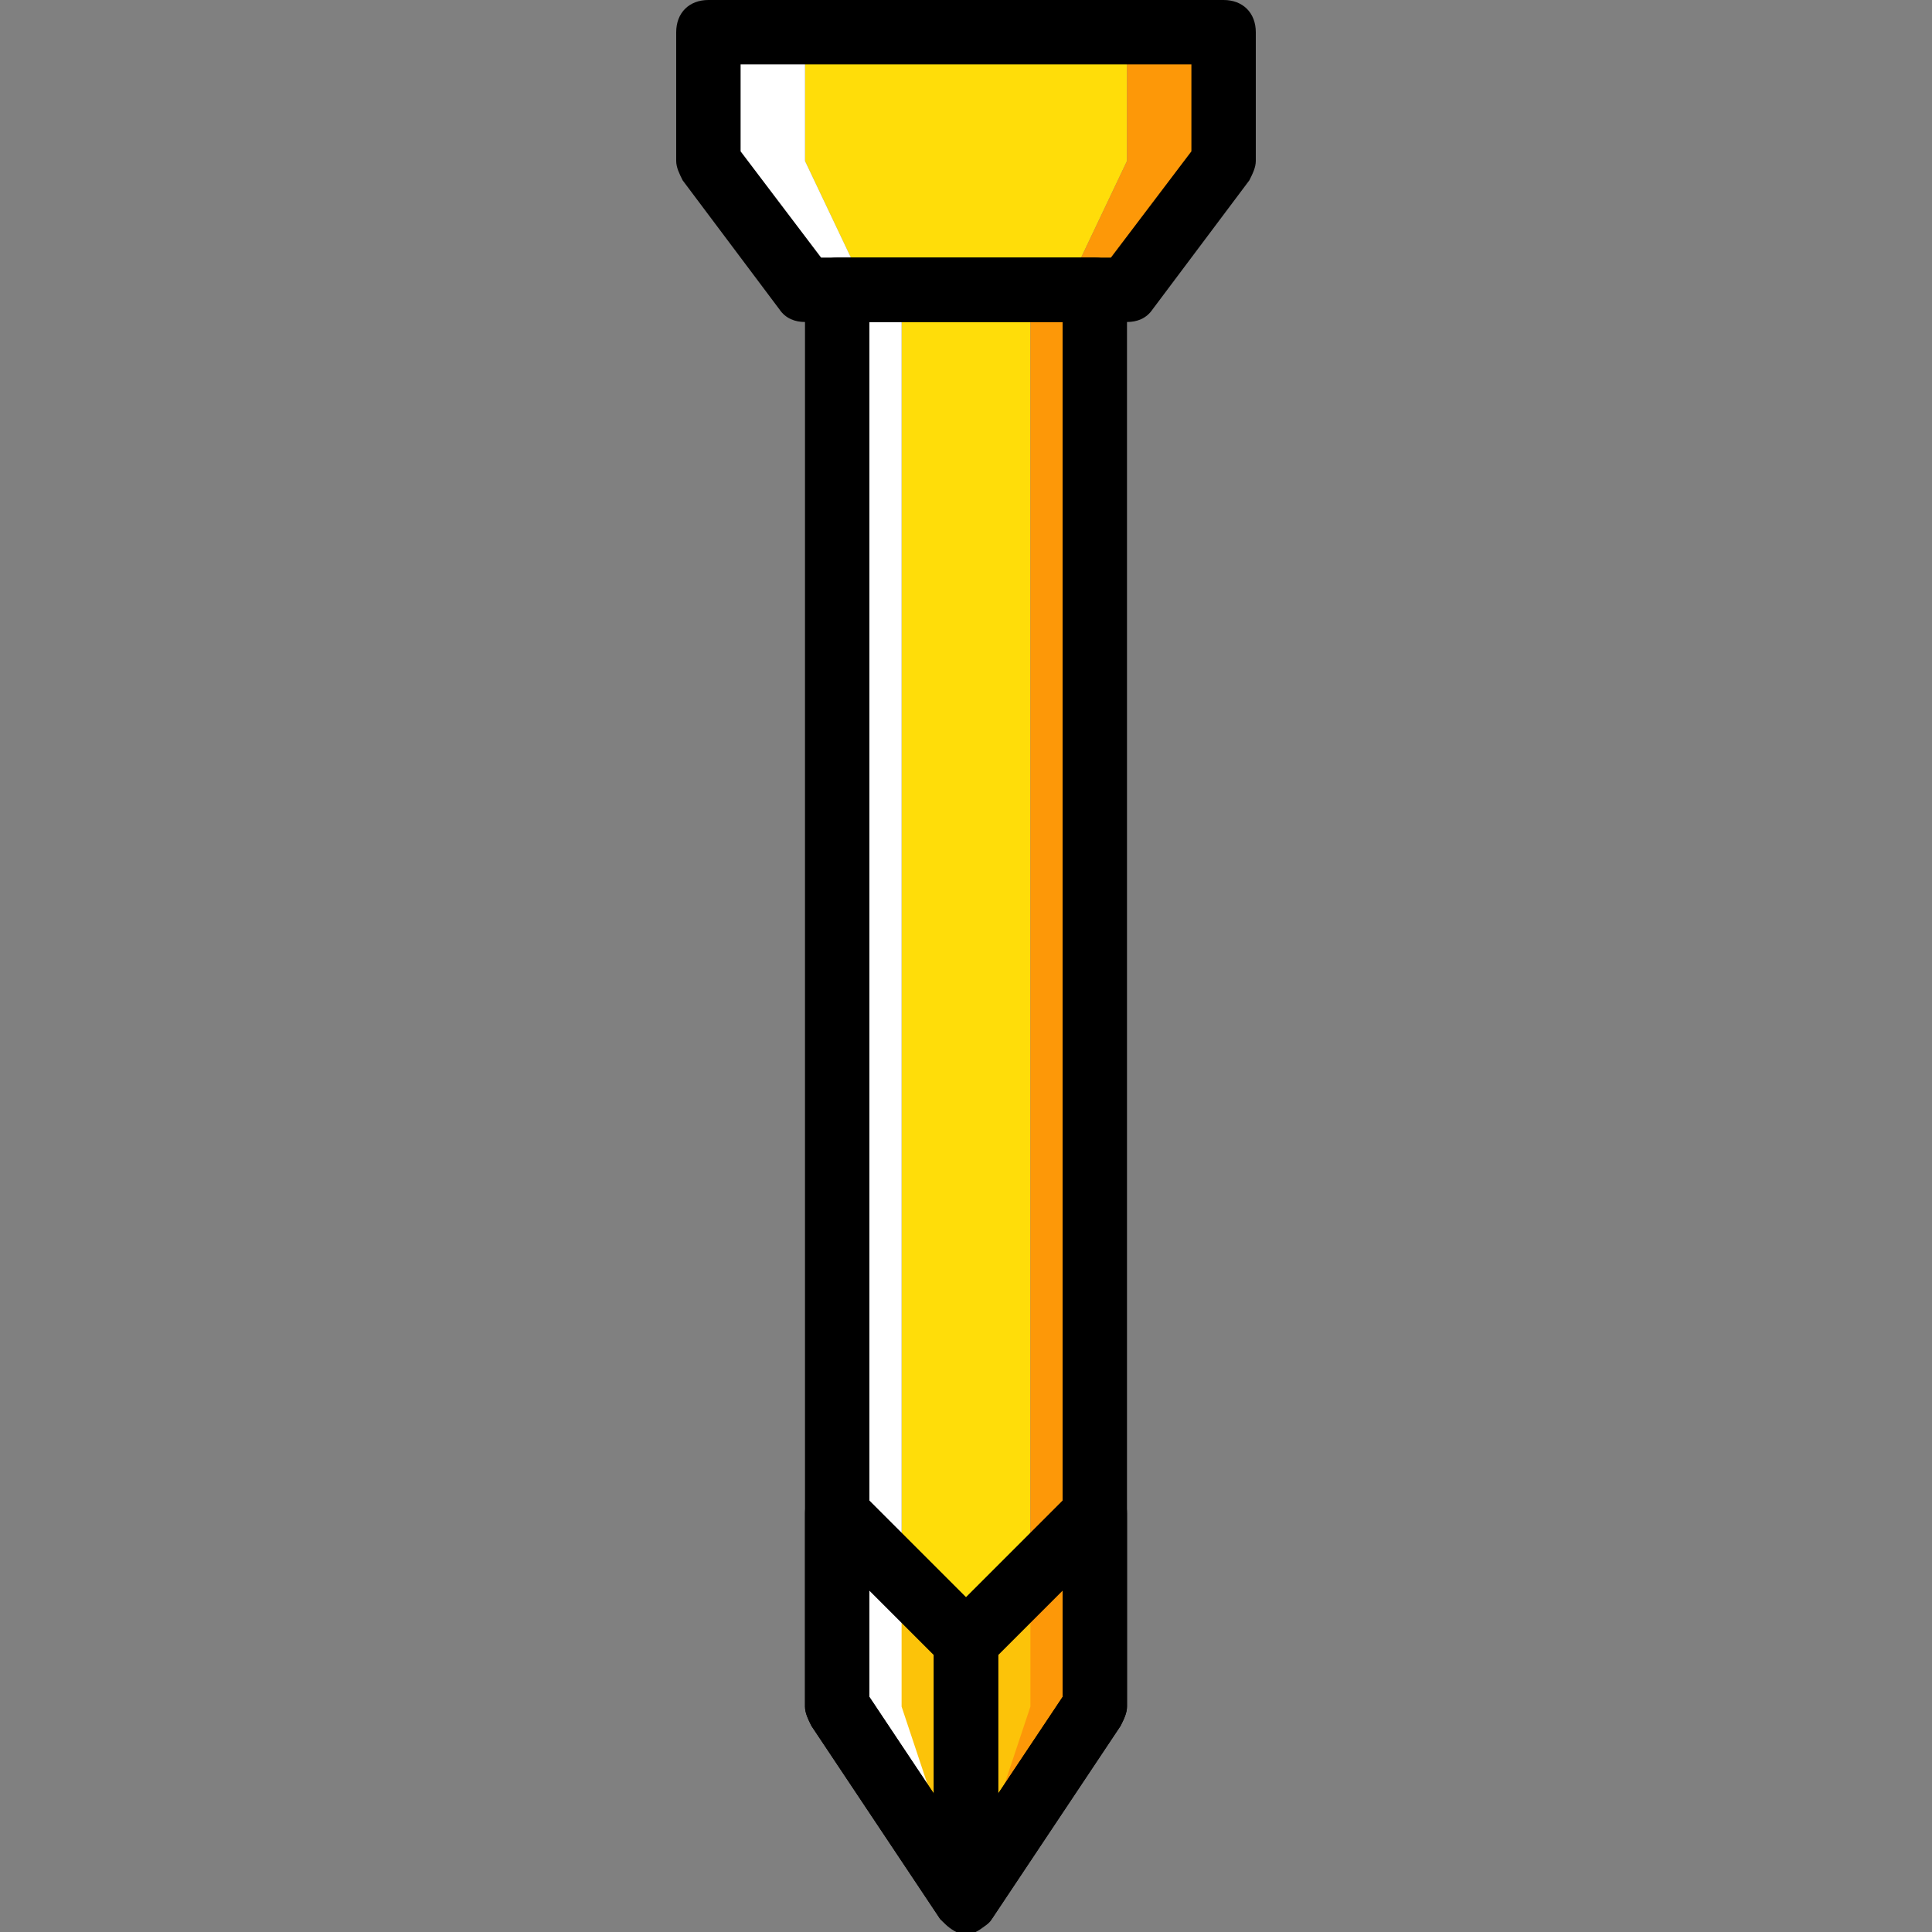
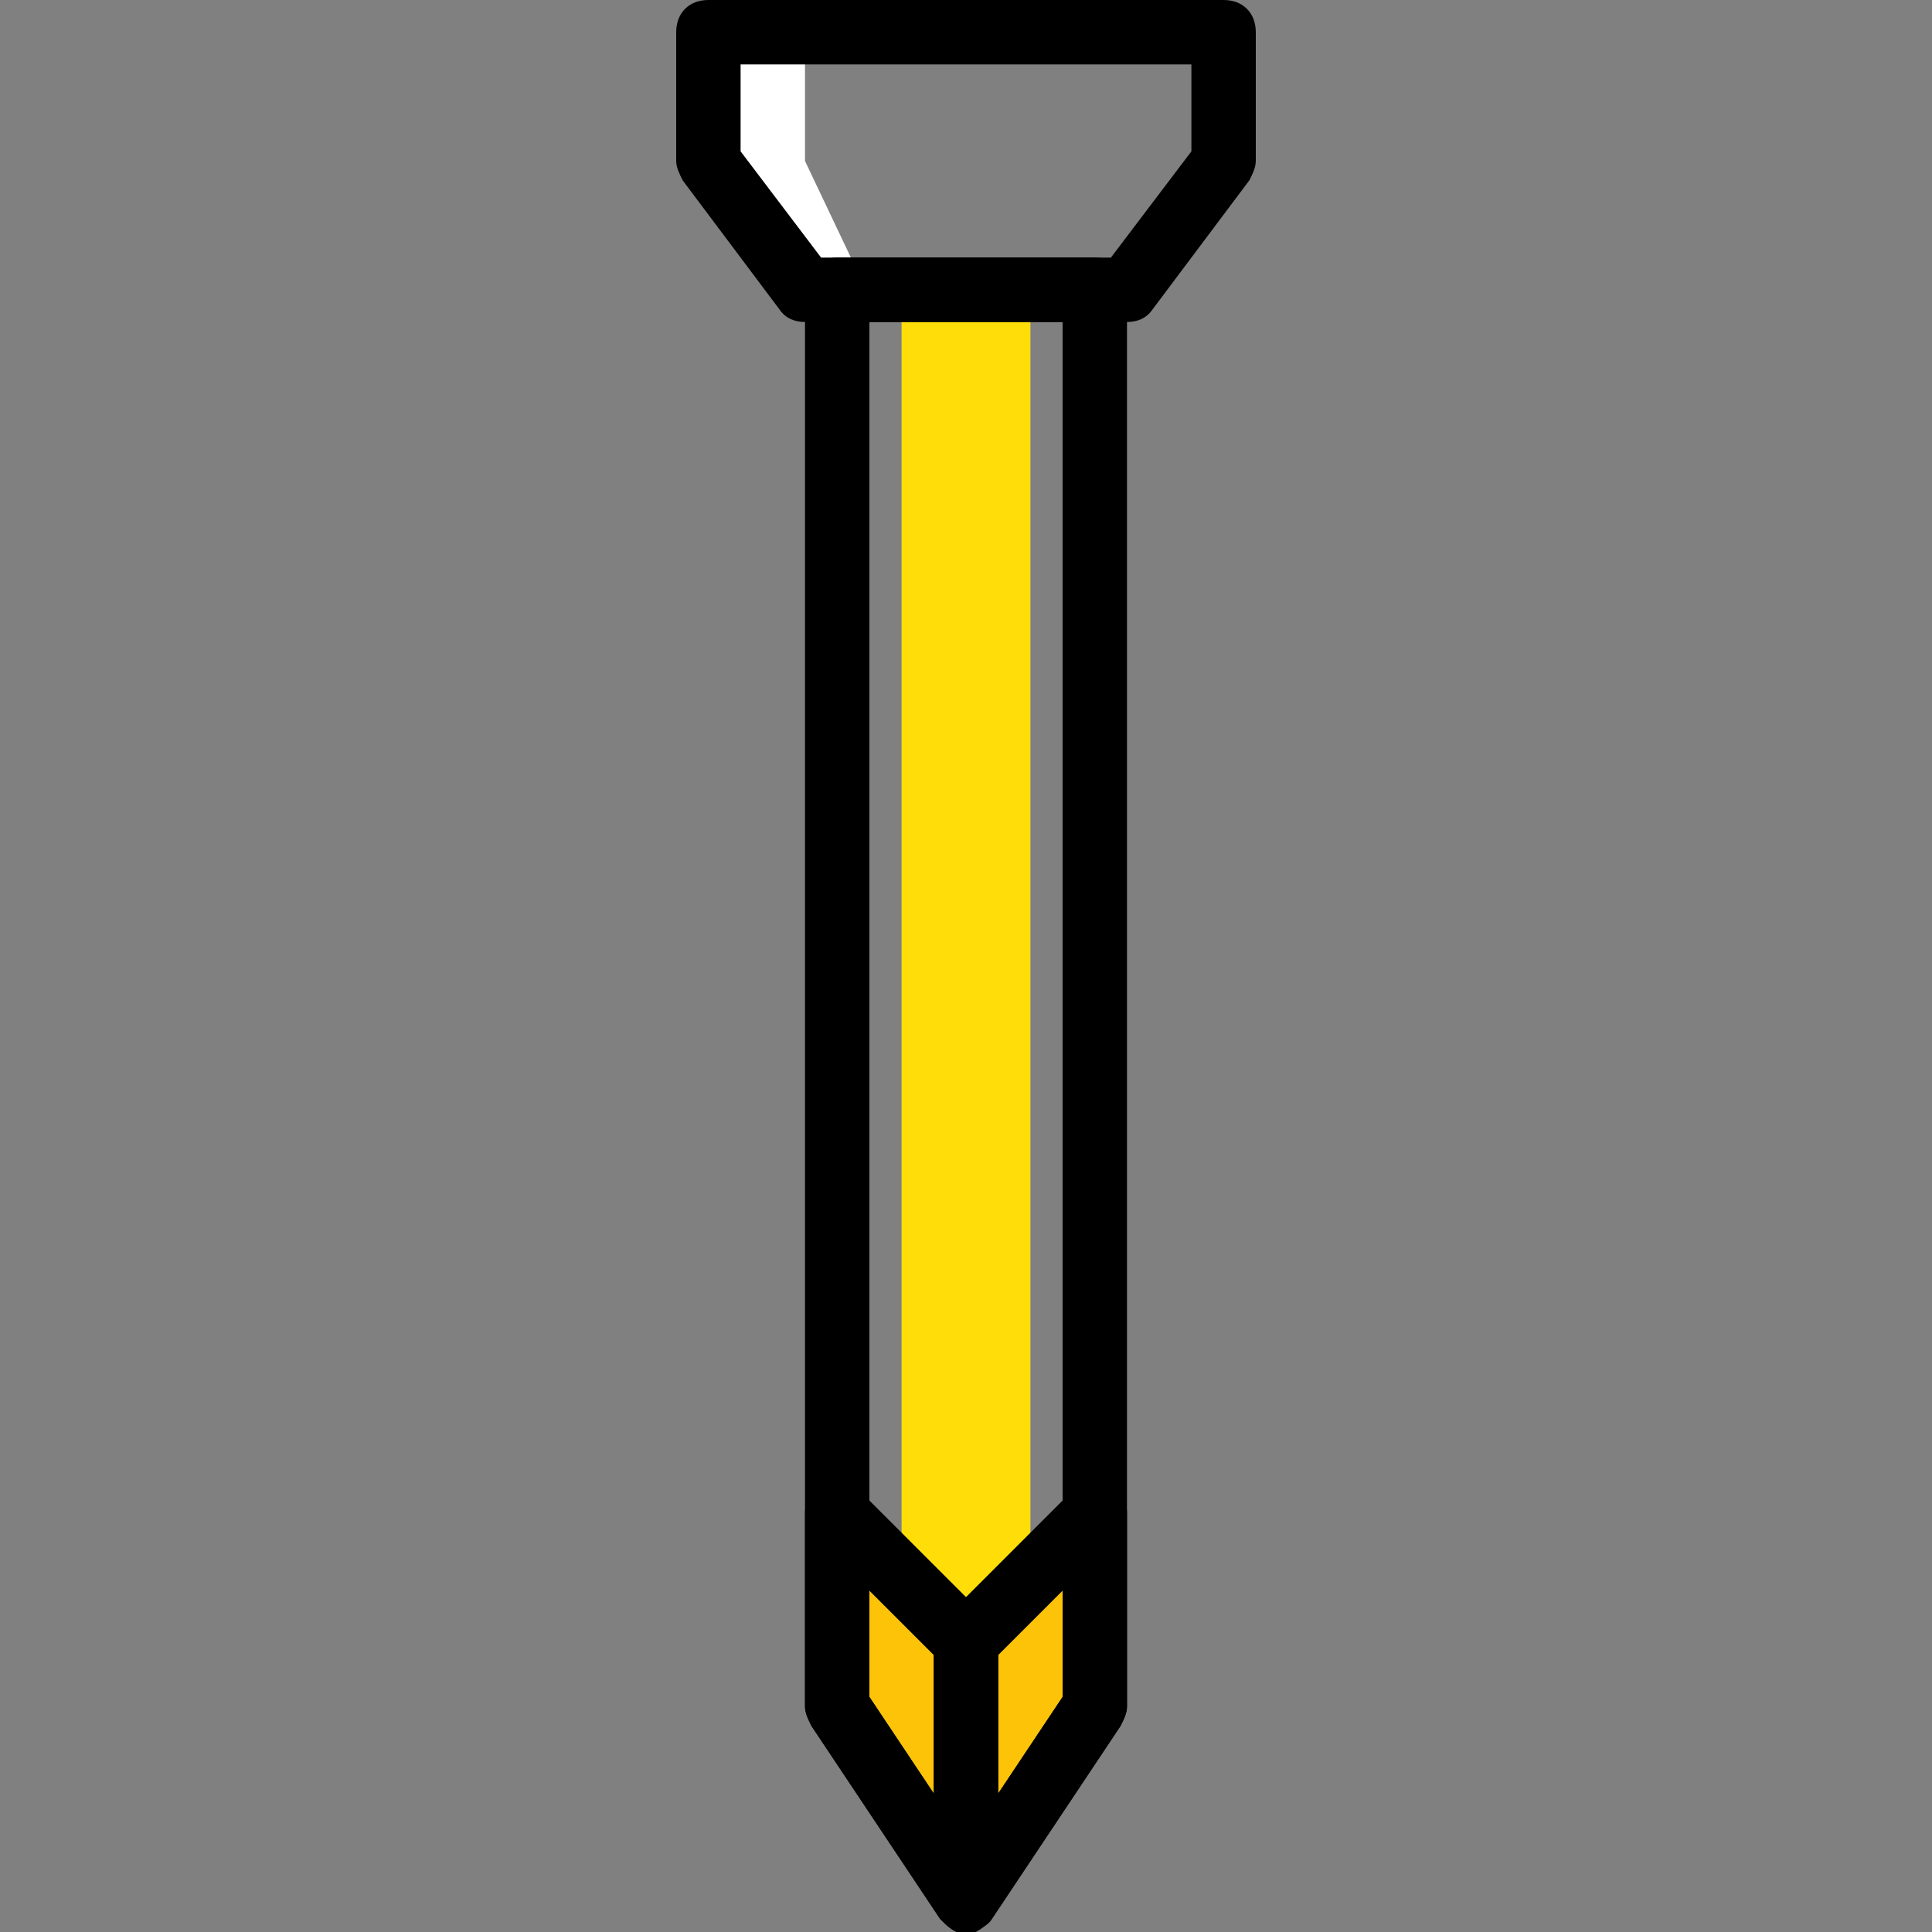
<svg xmlns="http://www.w3.org/2000/svg" version="1.1" id="Layer_1" x="0px" y="0px" viewBox="0 0 512 512" style="enable-background:new 0 0 512 512;" xml:space="preserve">
  <rect x="0" y="0" width="512" height="512" fill="#808080" stroke="none" />
  <g transform="translate(1 1)">
    <path style="fill:#FFDD09;" d="M237.933,75.8v375.467l17.067,51.2l17.067-51.2V75.8H237.933z" />
    <g>
      <path style="fill:#FCC309;" d="M220.867,451.267v-51.2L255,434.2v68.267L220.867,451.267z" />
      <path style="fill:#FCC309;" d="M289.133,451.267v-51.2L255,434.2v68.267L289.133,451.267z" />
    </g>
-     <path style="fill:#FFFFFF;" d="M237.933,451.267V75.8h-17.067v375.467l34.133,51.2l0,0L237.933,451.267z" />
-     <path style="fill:#FD9808;" d="M272.067,75.8v375.467L255,502.467l34.133-51.2V75.8H272.067z" />
-     <path style="fill:#FFDD09;" d="M281.453,75.8h-52.907l-16.213-34.133V7.533h85.333v34.133L281.453,75.8z" />
    <path style="fill:#FFFFFF;" d="M212.333,7.533h-25.6v34.133l25.6,34.133h16.213l-16.213-34.133V7.533z" />
-     <path style="fill:#FD9808;" d="M297.667,7.533v34.133L281.453,75.8h16.213l25.6-34.133V7.533H297.667z" />
    <path d="M255,511L255,511c-2.56,0-5.12-1.707-6.827-3.413l-34.133-51.2c-0.853-1.707-1.707-3.413-1.707-5.12V75.8   c0-5.12,3.413-8.533,8.533-8.533h68.267c5.12,0,8.533,3.413,8.533,8.533v375.467c0,1.707-0.853,3.413-1.707,5.12l-34.133,51.2   C260.12,509.293,257.56,511,255,511z M229.4,448.707l25.6,38.4l25.6-38.4V84.333h-51.2V448.707z" />
    <path d="M297.667,84.333h-85.333c-2.56,0-5.12-0.853-6.827-3.413l-25.6-34.133c-0.853-1.707-1.707-3.413-1.707-5.12V7.533   c0-5.12,3.413-8.533,8.533-8.533h136.533c5.12,0,8.533,3.413,8.533,8.533v34.133c0,1.707-0.853,3.413-1.707,5.12l-25.6,34.133   C302.787,83.48,300.227,84.333,297.667,84.333z M216.6,67.267h76.8l21.333-28.16v-23.04H195.267v23.04L216.6,67.267z" />
    <path d="M255,511c-2.56,0-5.12-1.707-6.827-3.413l-34.133-51.2c-0.853-1.707-1.707-3.413-1.707-5.12v-51.2   c0-3.413,1.707-6.827,5.12-7.68c3.413-1.707,6.827-0.853,9.387,1.707l34.133,34.133c1.707,1.707,2.56,3.413,2.56,5.973v68.267   c0,3.413-2.56,6.827-5.973,8.533C256.707,511,255.853,511,255,511z M229.4,448.707l17.067,25.6v-36.693L229.4,420.547V448.707z" />
    <path d="M255,511c-0.853,0-1.707,0-2.56,0c-3.413-1.707-5.973-5.12-5.973-8.533V434.2c0-2.56,0.853-4.267,2.56-5.973l34.133-34.133   c2.56-2.56,5.973-3.413,9.387-1.707c3.413,1.707,5.12,4.267,5.12,7.68v51.2c0,1.707-0.853,3.413-1.707,5.12l-34.133,51.2   C260.973,509.293,257.56,511,255,511z M263.533,437.613v36.693l17.067-25.6v-28.16L263.533,437.613z M289.133,451.267   L289.133,451.267L289.133,451.267z" />
  </g>
  <g>
</g>
  <g>
</g>
  <g>
</g>
  <g>
</g>
  <g>
</g>
  <g>
</g>
  <g>
</g>
  <g>
</g>
  <g>
</g>
  <g>
</g>
  <g>
</g>
  <g>
</g>
  <g>
</g>
  <g>
</g>
  <g>
</g>
</svg>